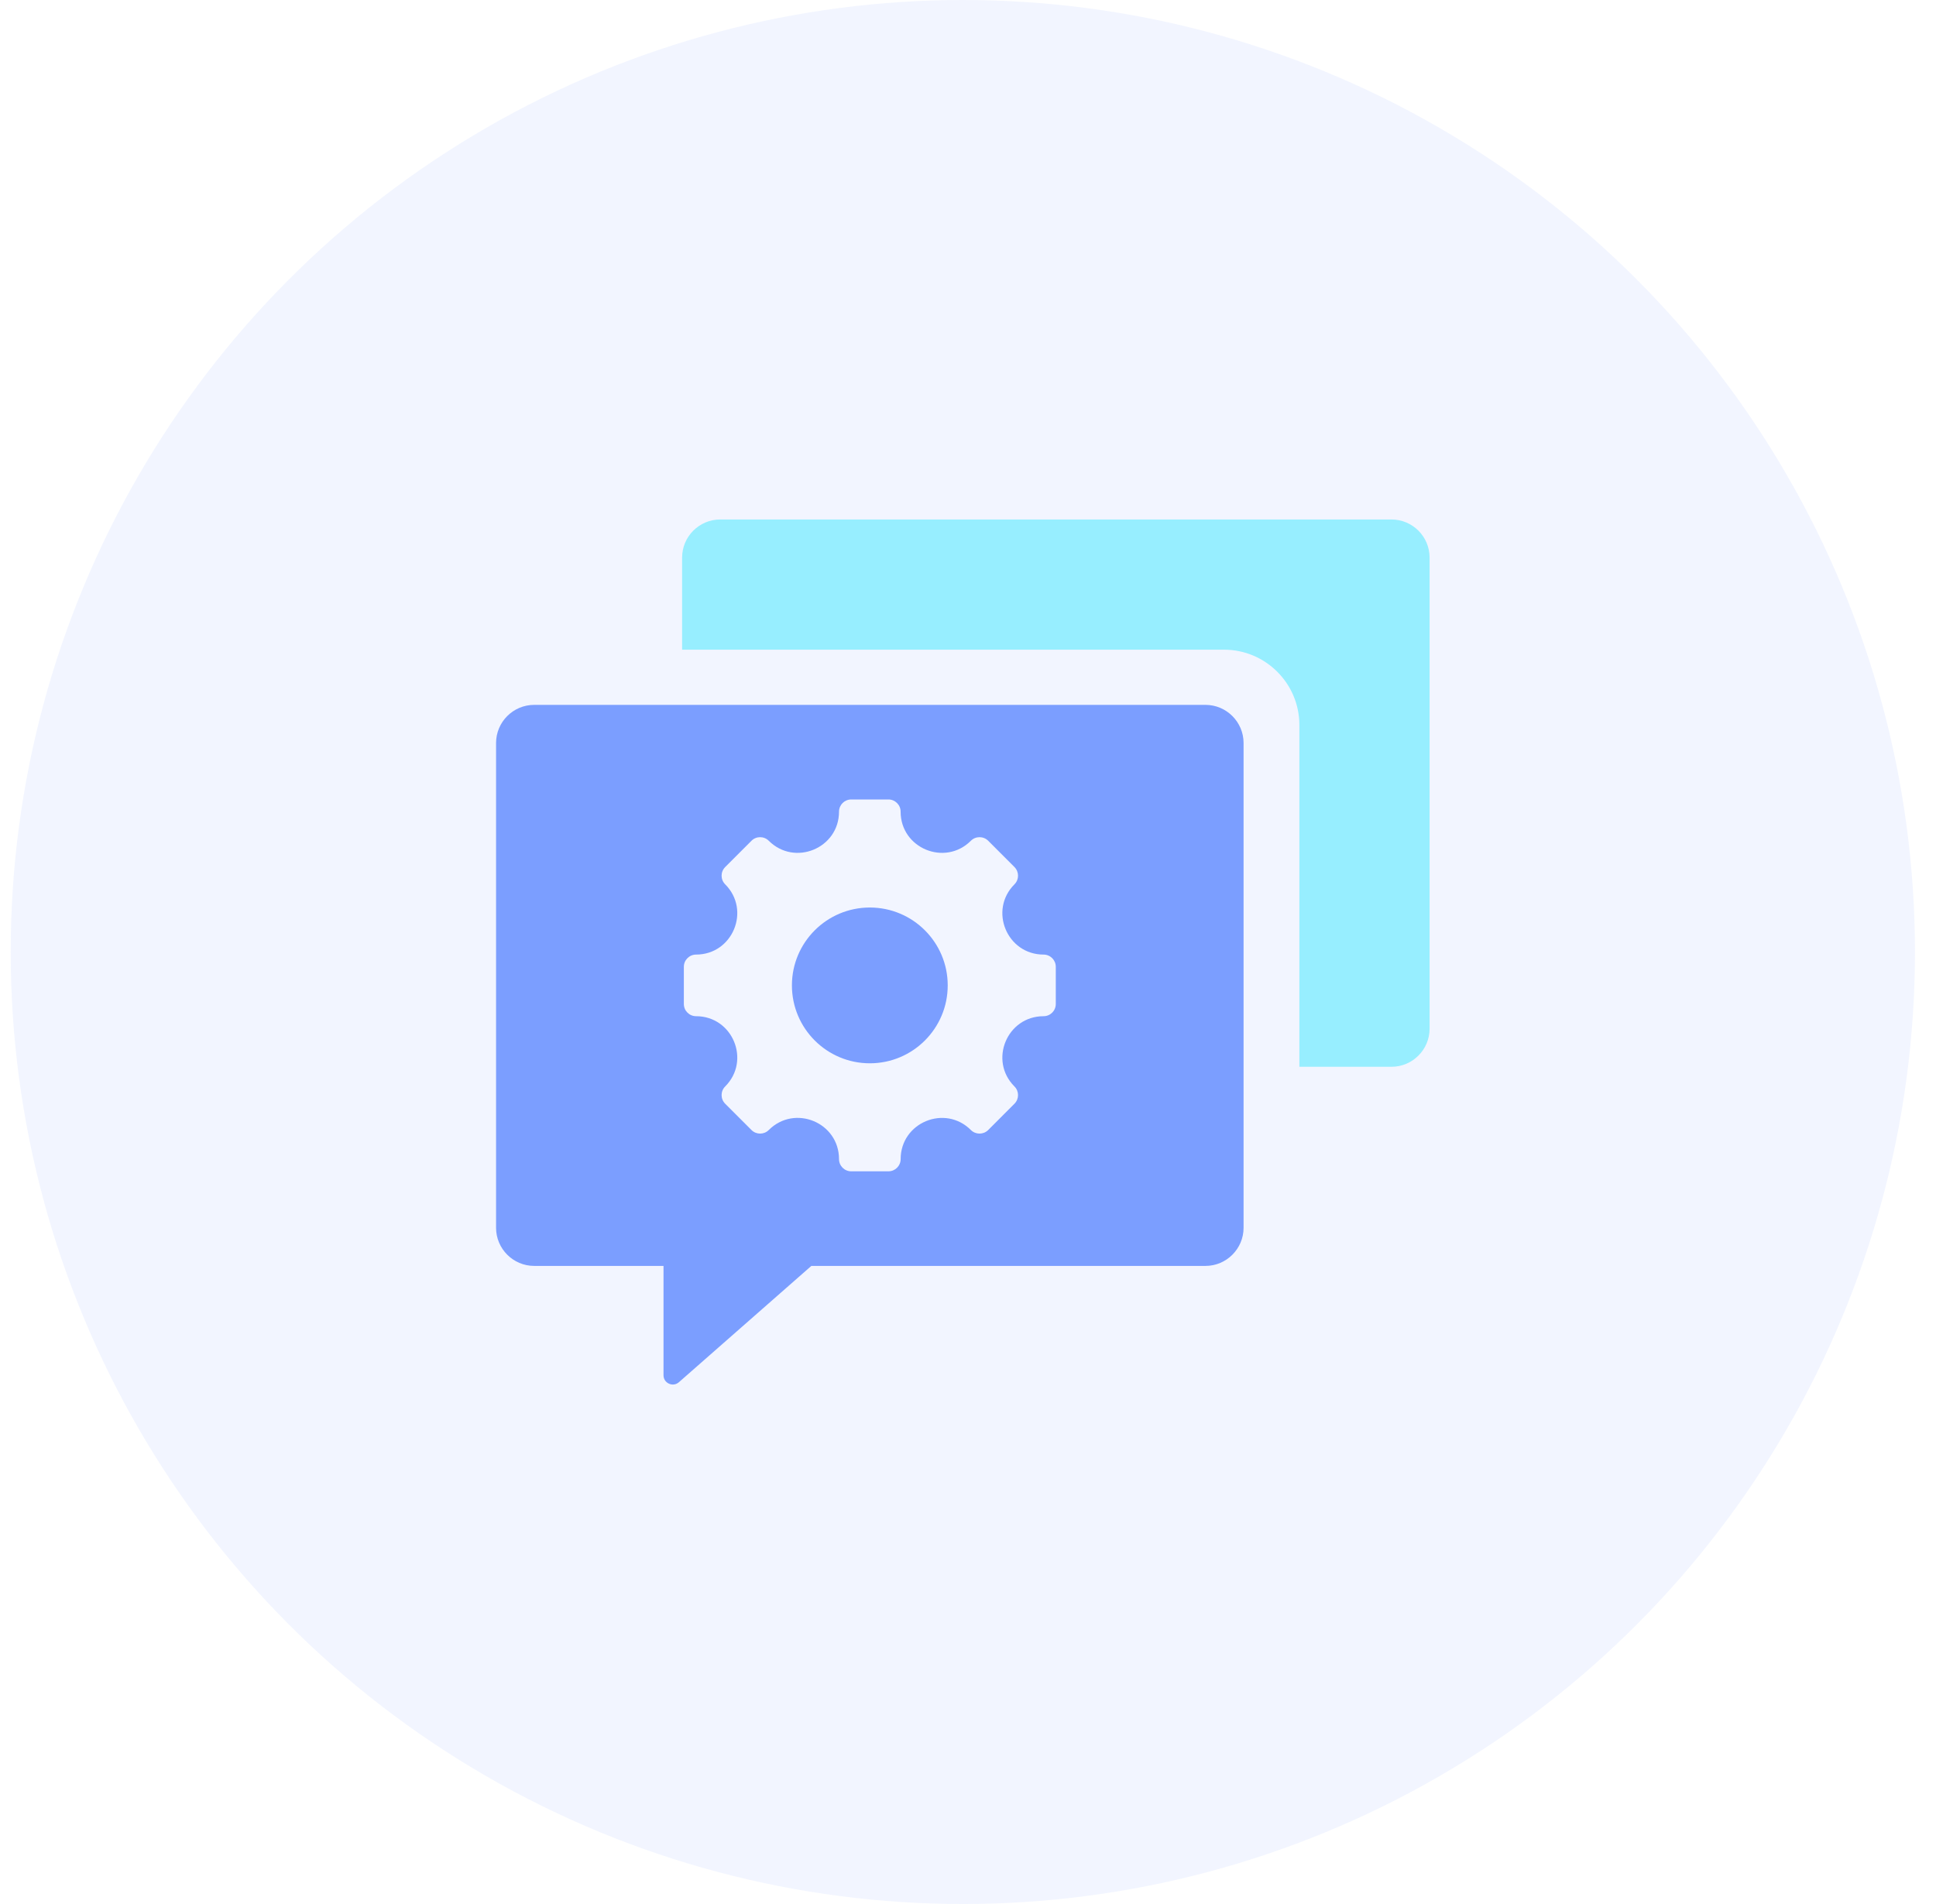
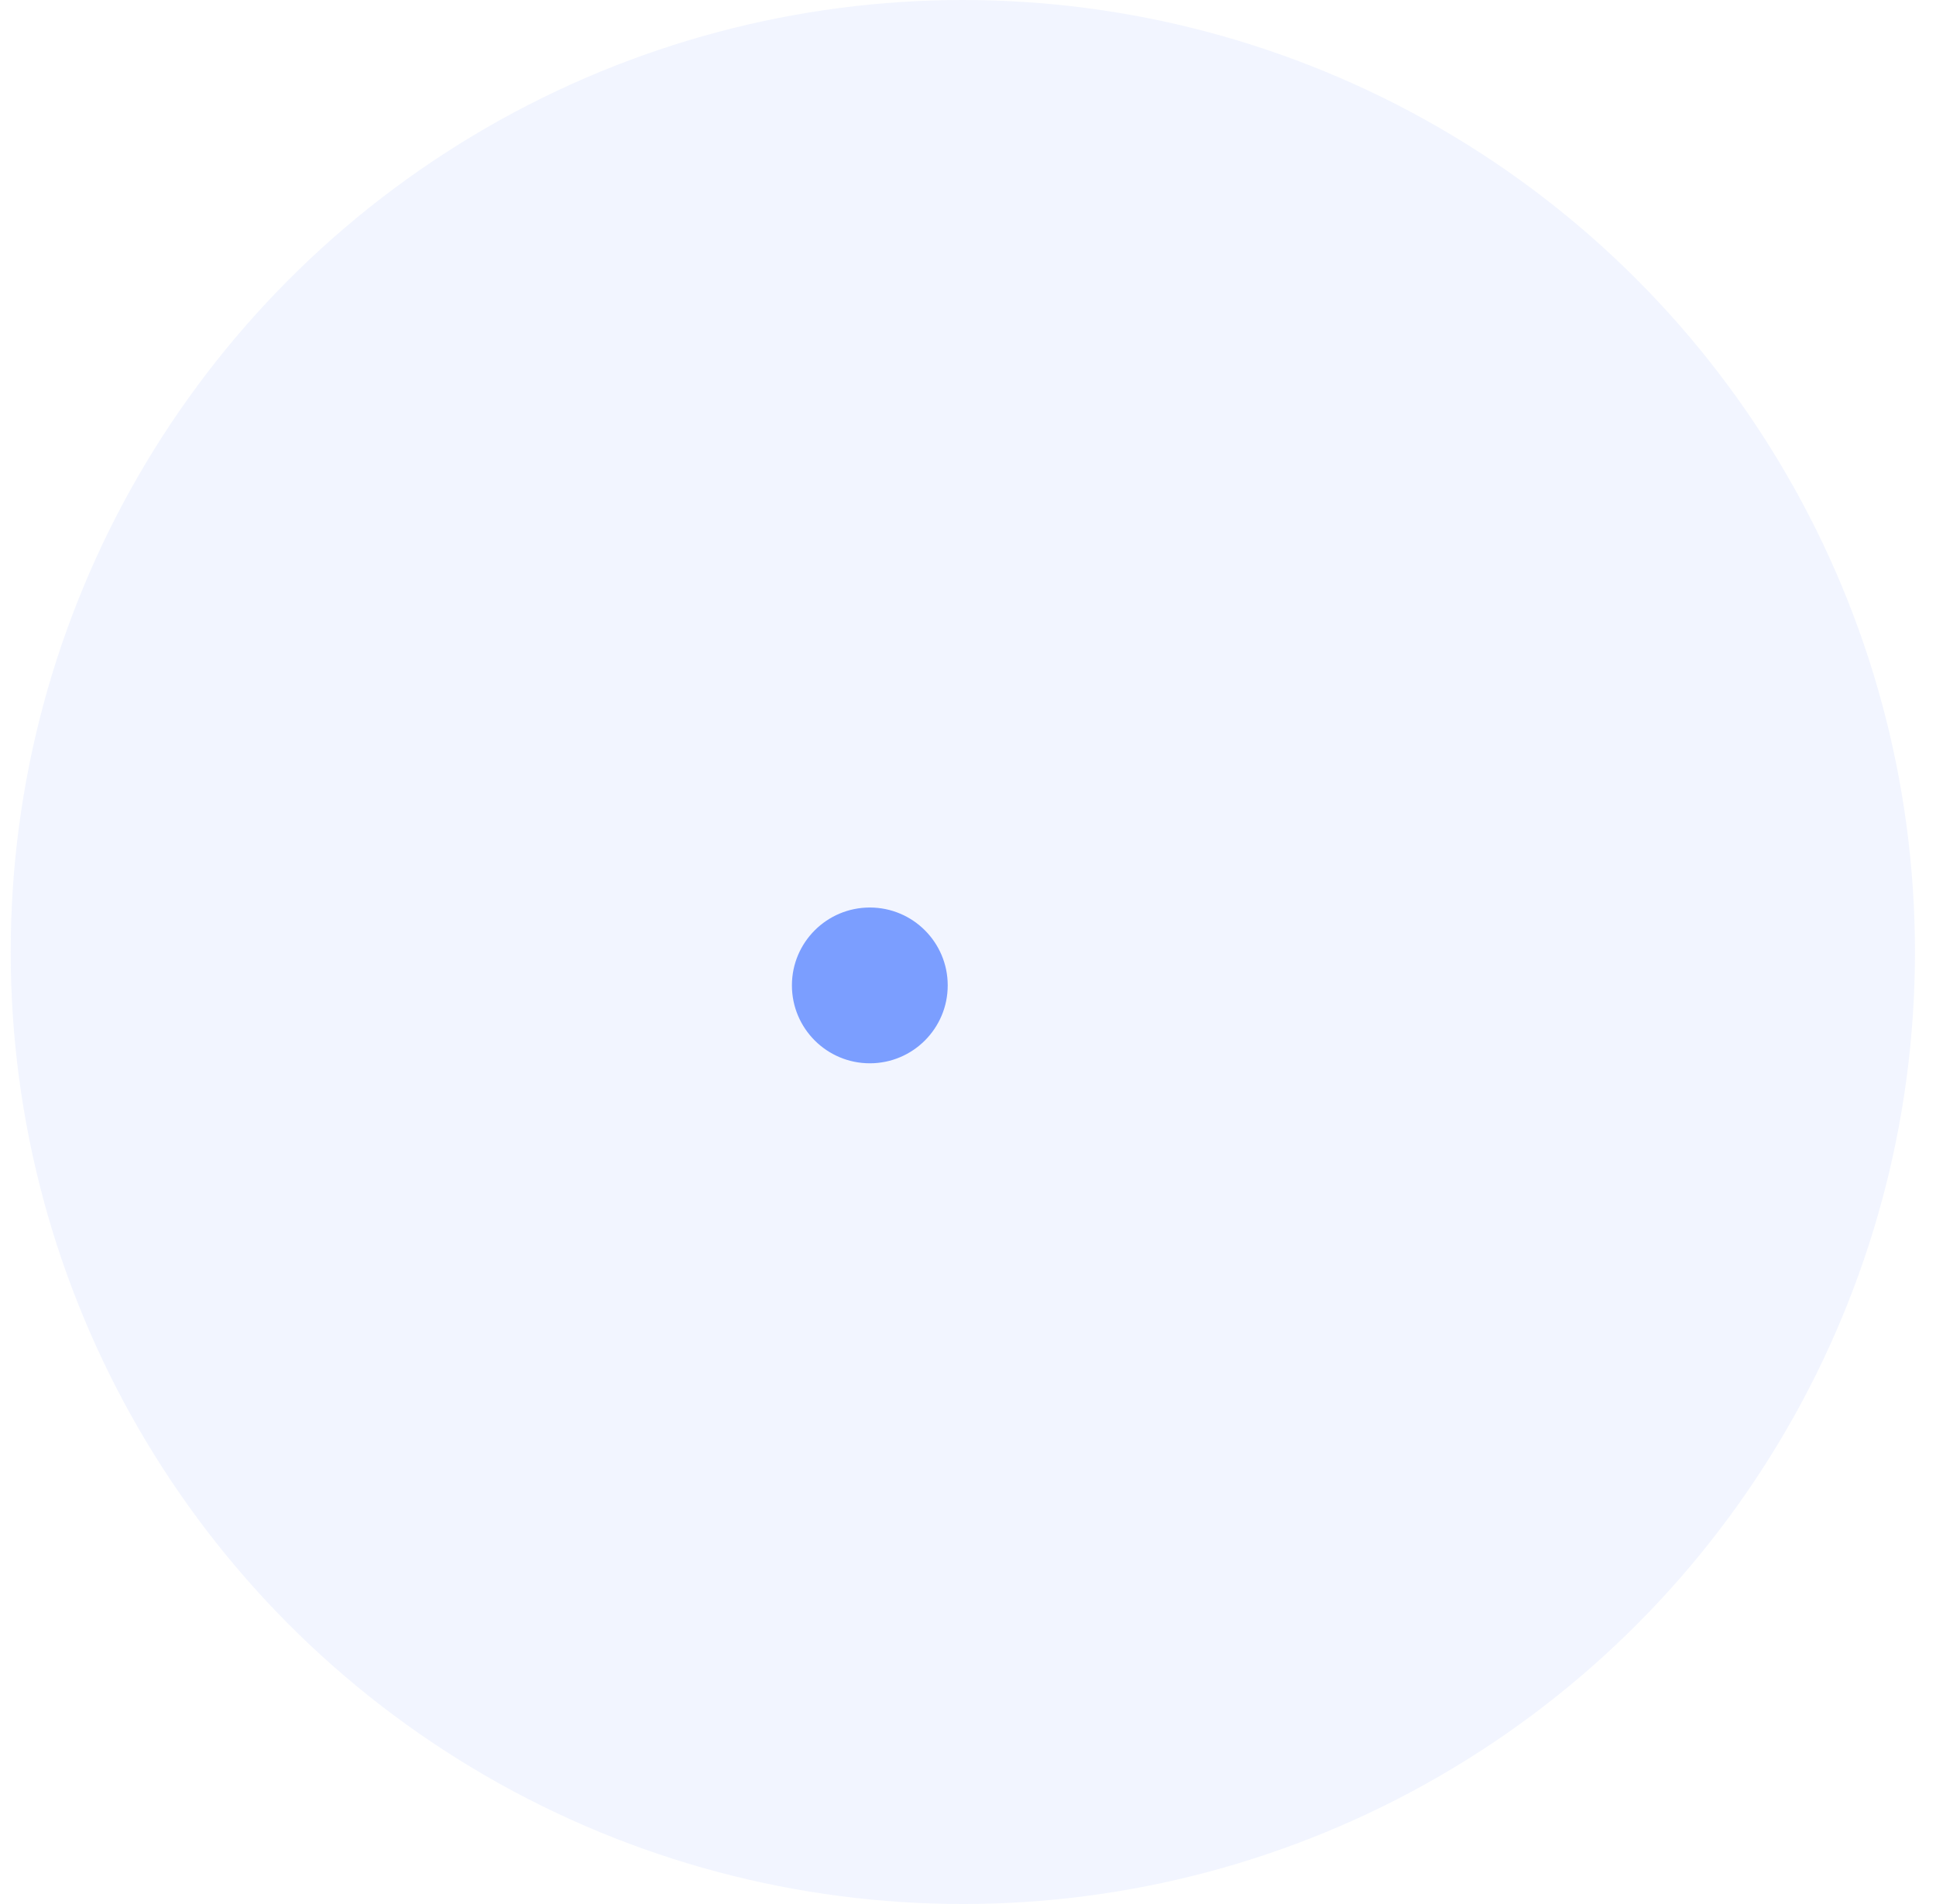
<svg xmlns="http://www.w3.org/2000/svg" width="61" height="60" viewBox="0 0 61 60" fill="none">
  <circle cx="30.337" cy="30" r="30" fill="#7B9EFF" fill-opacity="0.1" />
  <g clip-path="url(#clip0_3070_3001)">
-     <path d="M21.492 17.571V20.473H38.567C39.876 20.473 40.941 21.538 40.941 22.846V33.617H43.843C44.505 33.617 45.044 33.078 45.044 32.416V17.571C45.044 16.909 44.505 16.37 43.843 16.37H22.693C22.031 16.37 21.492 16.909 21.492 17.571Z" fill="#97EEFF" />
    <path d="M24.952 31.052C24.952 29.696 26.051 28.598 27.407 28.598C28.762 28.598 29.861 29.696 29.861 31.052C29.861 32.408 28.762 33.507 27.407 33.507C26.051 33.507 24.952 32.408 24.952 31.052Z" fill="#7B9EFF" />
-     <path fill-rule="evenodd" clip-rule="evenodd" d="M16.831 22.212C16.17 22.212 15.63 22.752 15.63 23.413V38.691C15.63 39.352 16.17 39.892 16.831 39.892H20.906V43.336C20.906 43.454 20.971 43.555 21.078 43.603C21.185 43.652 21.304 43.634 21.392 43.556L25.564 39.892H37.982C38.643 39.892 39.183 39.352 39.183 38.691V23.413C39.183 22.752 38.643 22.212 37.982 22.212H16.831ZM32.881 32.023C33.094 32.023 33.266 31.851 33.266 31.638V30.466C33.266 30.254 33.094 30.081 32.881 30.081C31.727 30.081 31.148 28.683 31.964 27.867C32.114 27.717 32.114 27.474 31.964 27.323L31.136 26.494C30.985 26.344 30.741 26.344 30.591 26.494C29.775 27.31 28.377 26.732 28.377 25.578C28.377 25.365 28.205 25.193 27.992 25.193H26.821C26.608 25.193 26.436 25.365 26.436 25.578C26.436 26.732 25.038 27.31 24.222 26.494C24.072 26.344 23.828 26.344 23.678 26.494L22.849 27.323C22.699 27.474 22.699 27.717 22.849 27.867C23.665 28.683 23.086 30.081 21.932 30.081C21.72 30.081 21.547 30.254 21.547 30.466V31.638C21.547 31.851 21.72 32.023 21.932 32.023C23.086 32.023 23.665 33.421 22.849 34.237C22.699 34.387 22.699 34.631 22.849 34.781L23.678 35.61C23.828 35.76 24.072 35.76 24.222 35.61C25.039 34.793 26.436 35.371 26.436 36.526C26.436 36.739 26.608 36.911 26.821 36.911H27.993C28.205 36.911 28.378 36.739 28.378 36.526C28.378 35.373 29.775 34.794 30.591 35.61C30.741 35.76 30.985 35.76 31.136 35.61L31.964 34.781C32.114 34.631 32.114 34.387 31.964 34.237C31.148 33.421 31.727 32.023 32.881 32.023Z" fill="#7B9EFF" />
  </g>
  <defs>
    <clipPath id="clip0_3070_3001">
      <rect width="30" height="30" fill="white" transform="translate(15.337 15)" />
    </clipPath>
  </defs>
</svg>